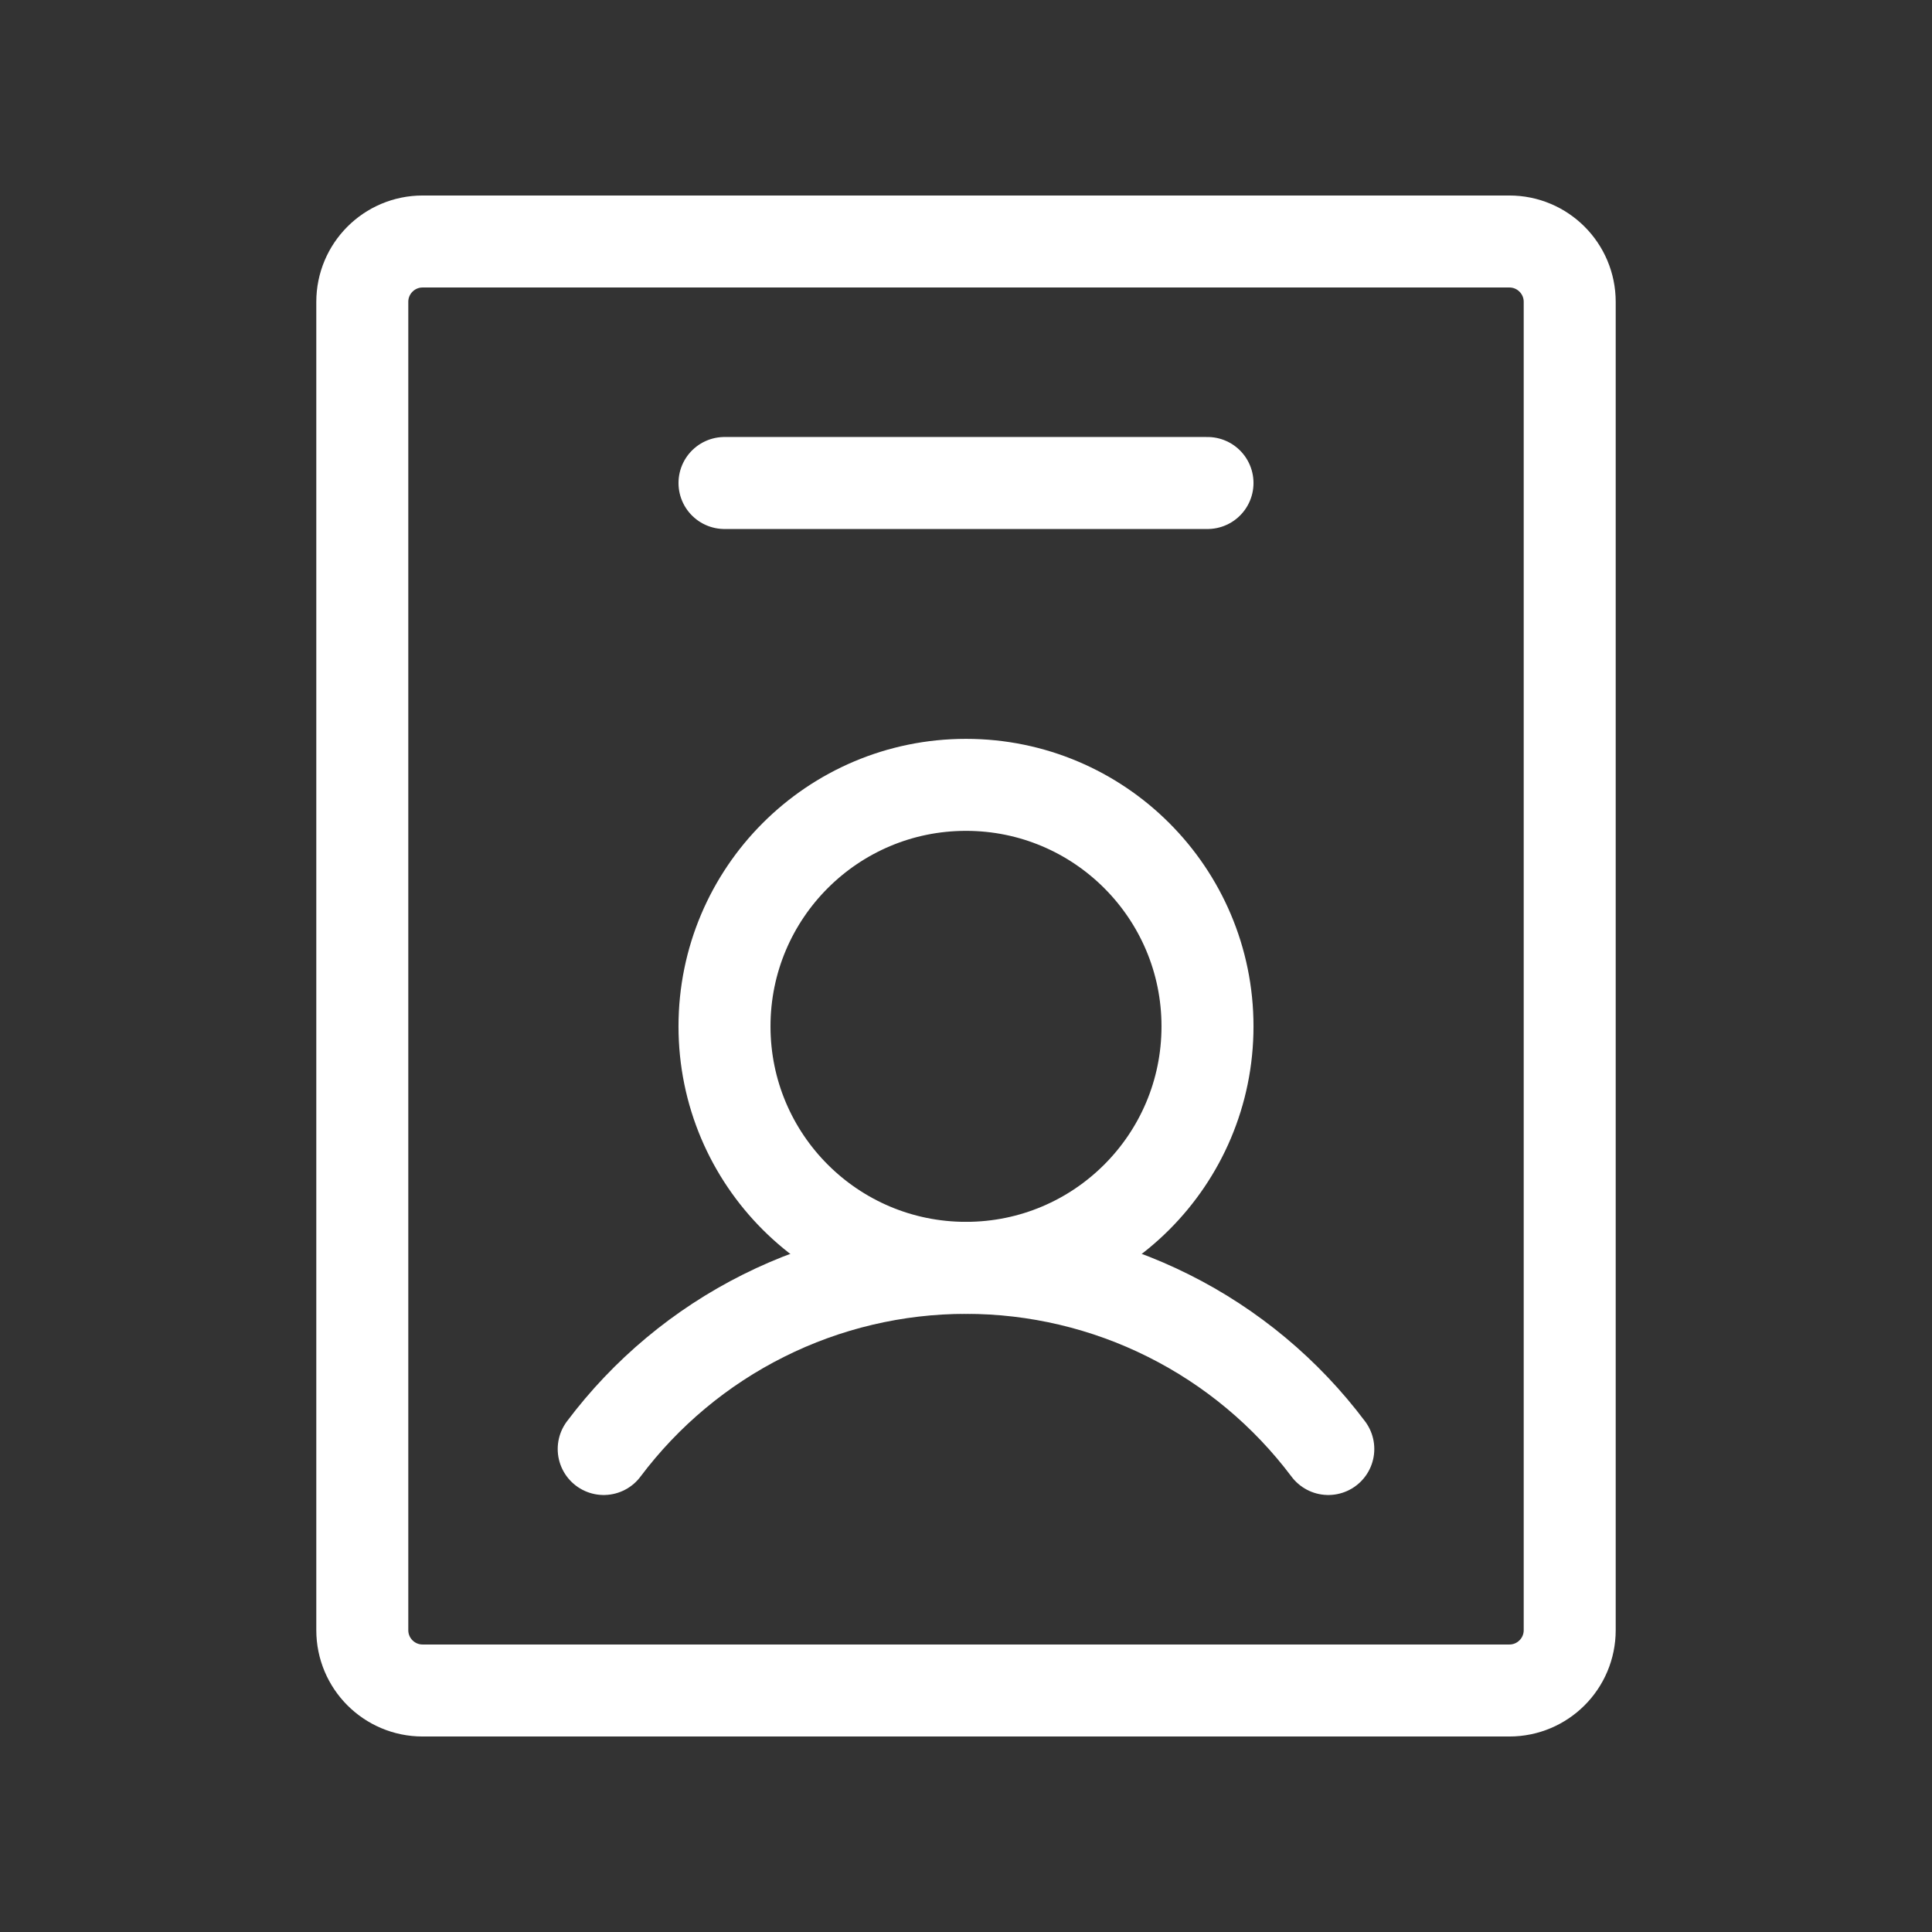
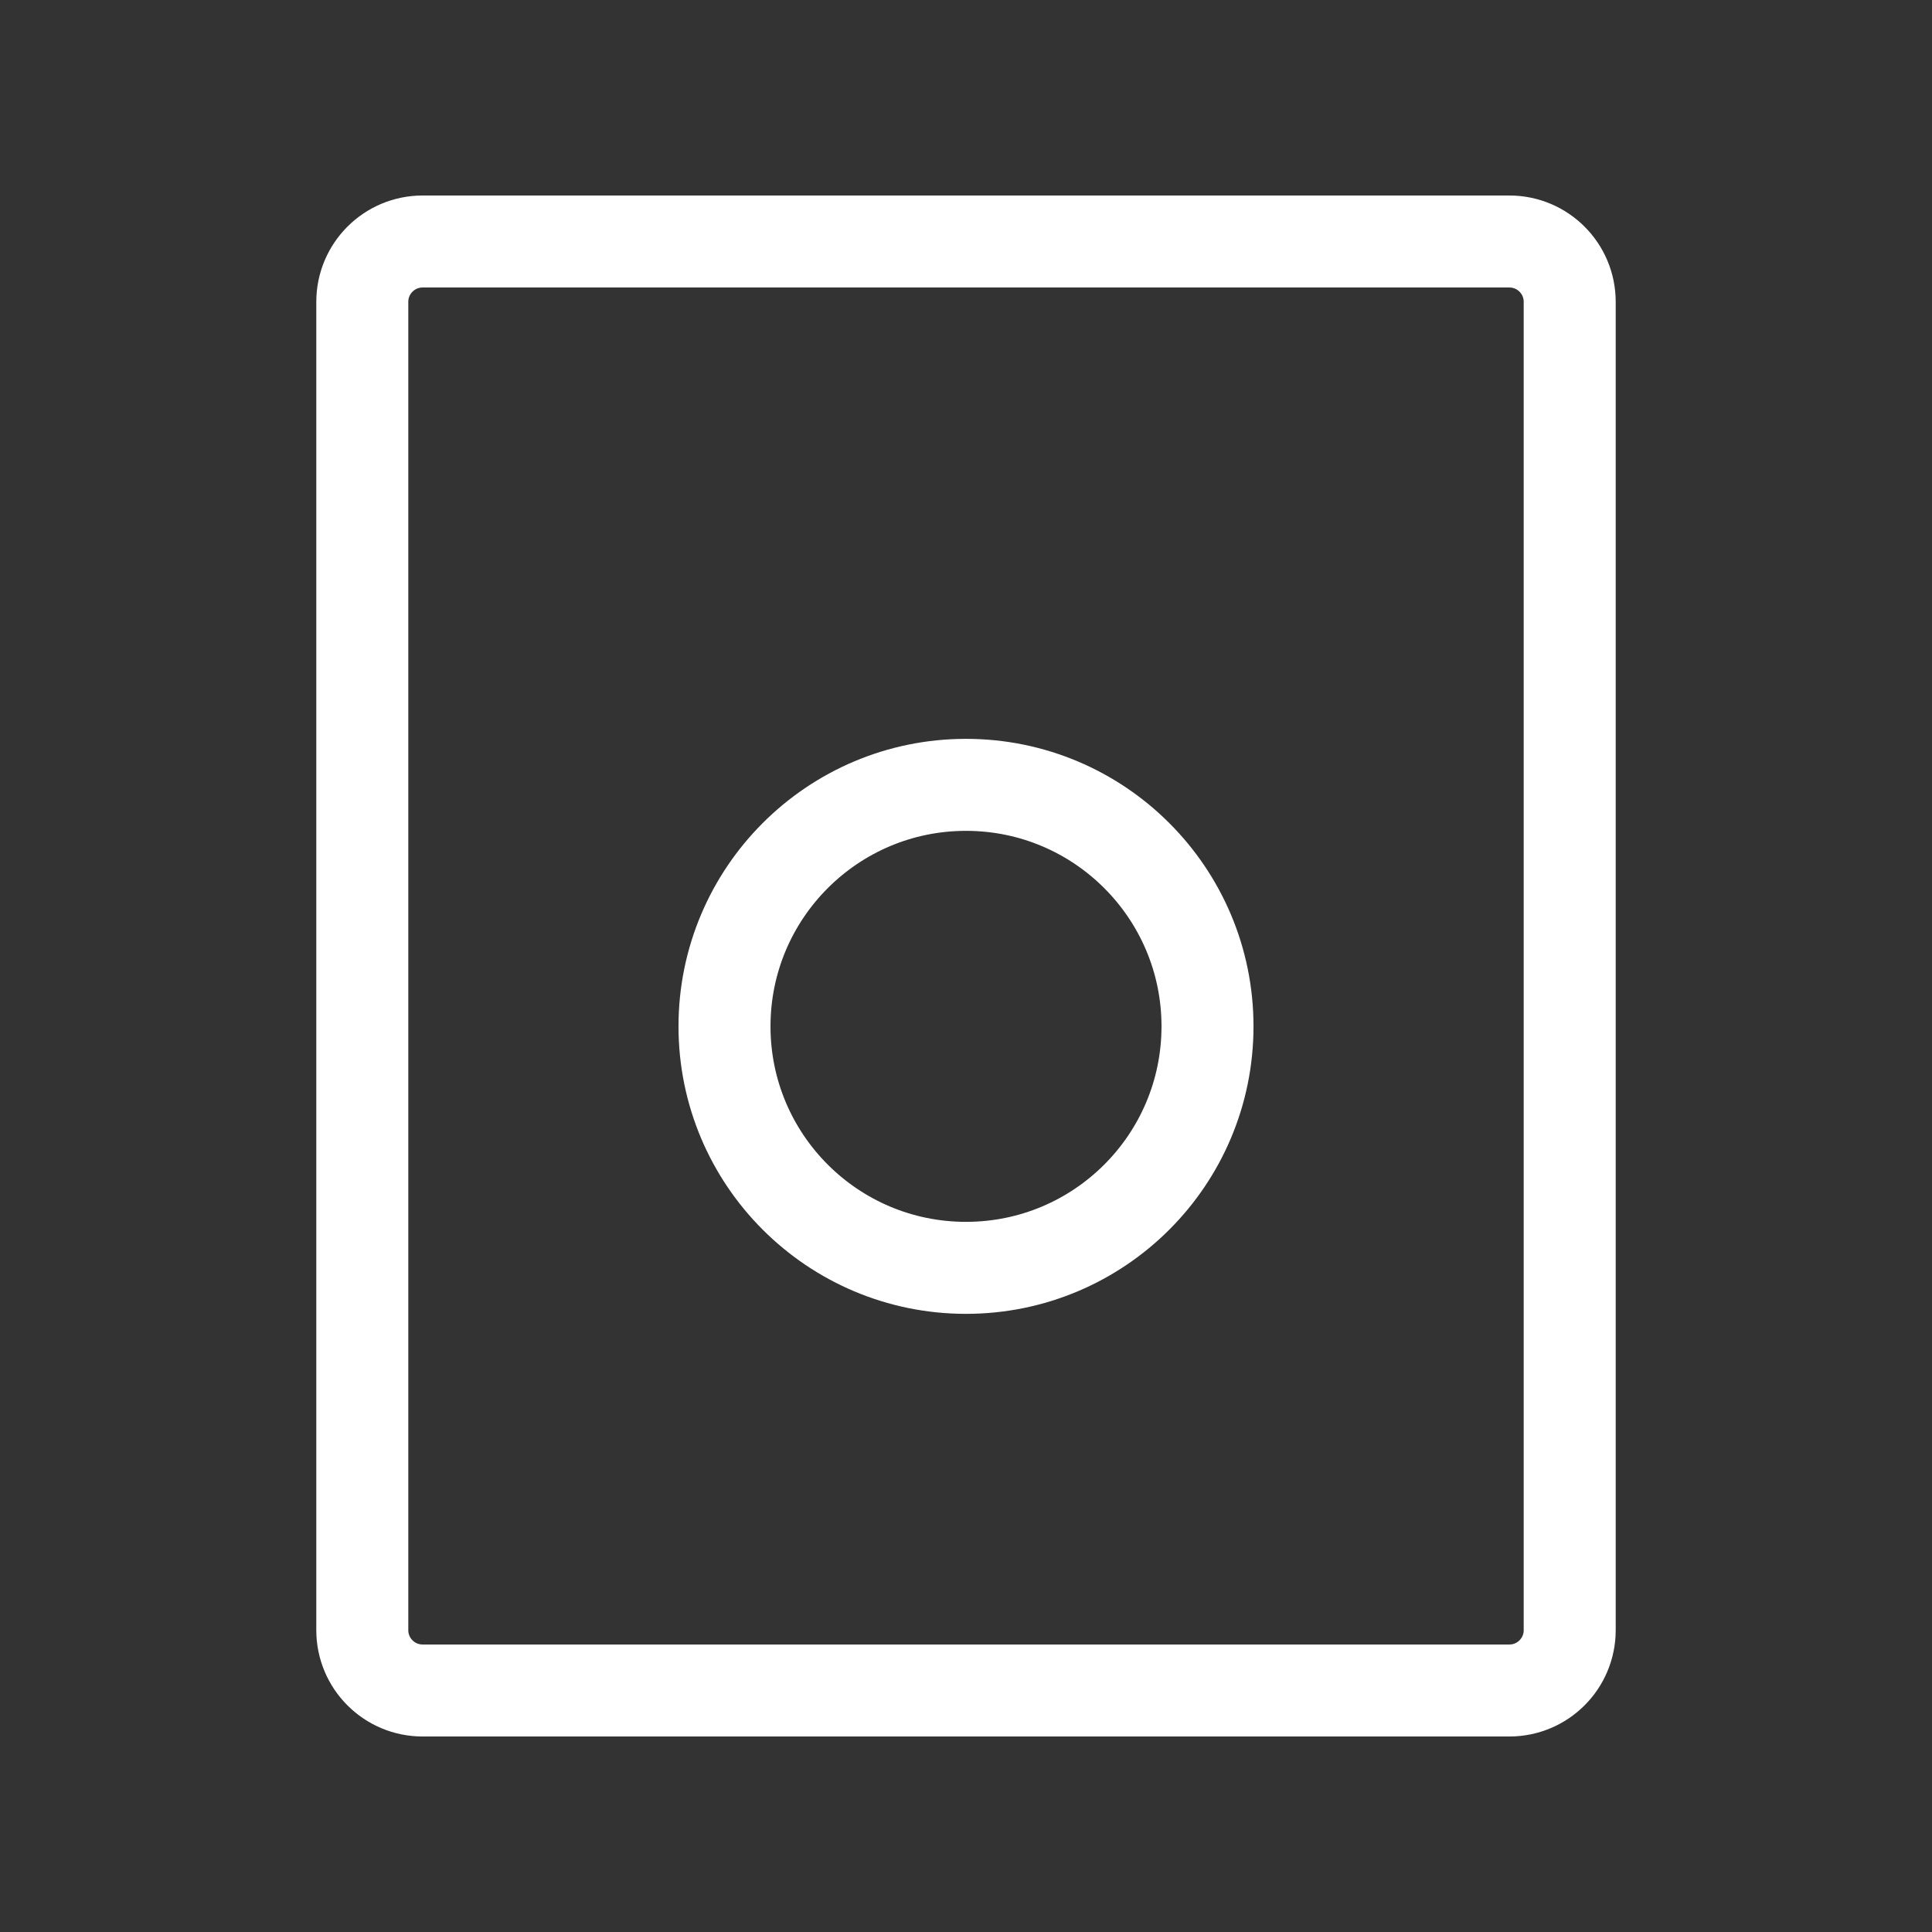
<svg xmlns="http://www.w3.org/2000/svg" width="21" height="21" viewBox="0 0 21 21" fill="none">
  <rect x="0" y="0" width="21" height="21" fill="#333333" stroke="none" />
  <path d="M10.5 13.781C11.95 13.781 13.125 12.606 13.125 11.156C13.125 9.707 11.95 8.531 10.5 8.531C9.05 8.531 7.875 9.707 7.875 11.156C7.875 12.606 9.05 13.781 10.5 13.781Z" stroke="white" stroke-linecap="round" stroke-linejoin="round" />
-   <path d="M6.562 15.75C7.021 15.139 7.615 14.643 8.299 14.301C8.982 13.959 9.736 13.781 10.5 13.781C11.264 13.781 12.018 13.959 12.701 14.301C13.385 14.643 13.979 15.139 14.438 15.75" stroke="white" stroke-linecap="round" stroke-linejoin="round" />
  <path d="M17.062 17.719V3.281C17.062 2.919 16.769 2.625 16.406 2.625L4.594 2.625C4.231 2.625 3.938 2.919 3.938 3.281L3.938 17.719C3.938 18.081 4.231 18.375 4.594 18.375H16.406C16.769 18.375 17.062 18.081 17.062 17.719Z" stroke="white" stroke-linecap="round" stroke-linejoin="round" />
-   <path d="M7.875 5.25H13.125" stroke="white" stroke-linecap="round" stroke-linejoin="round" />
</svg>